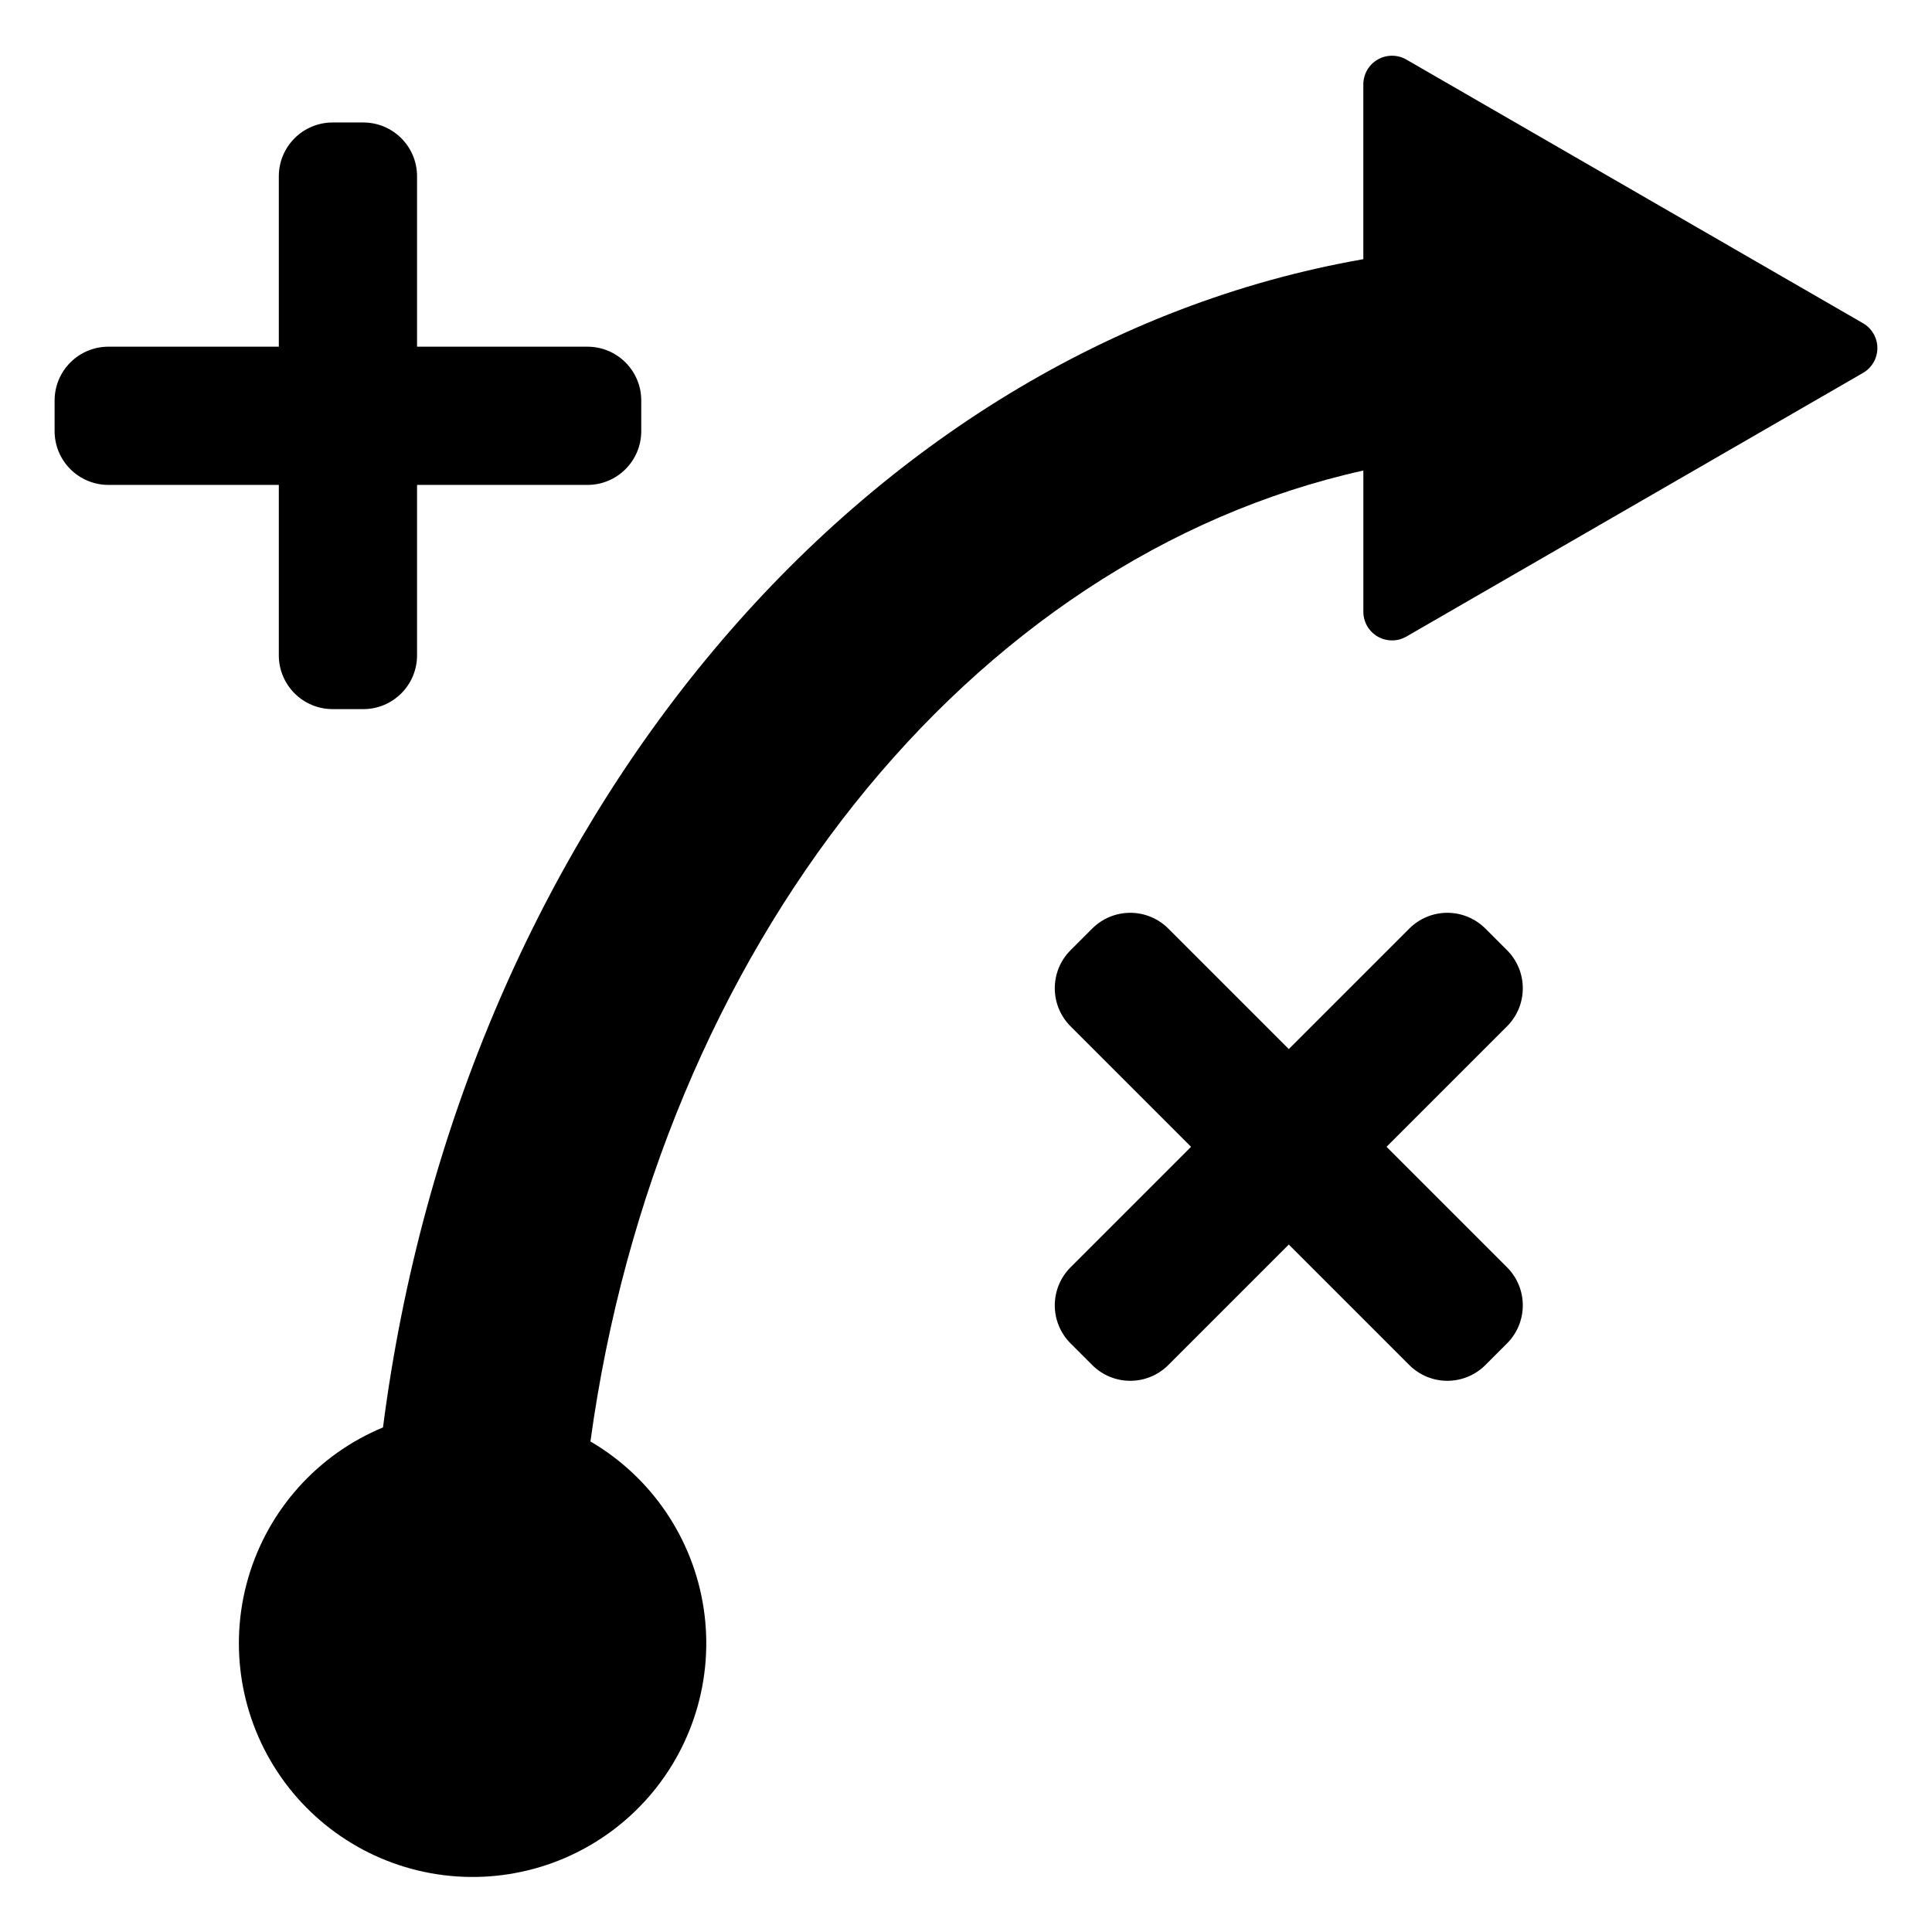
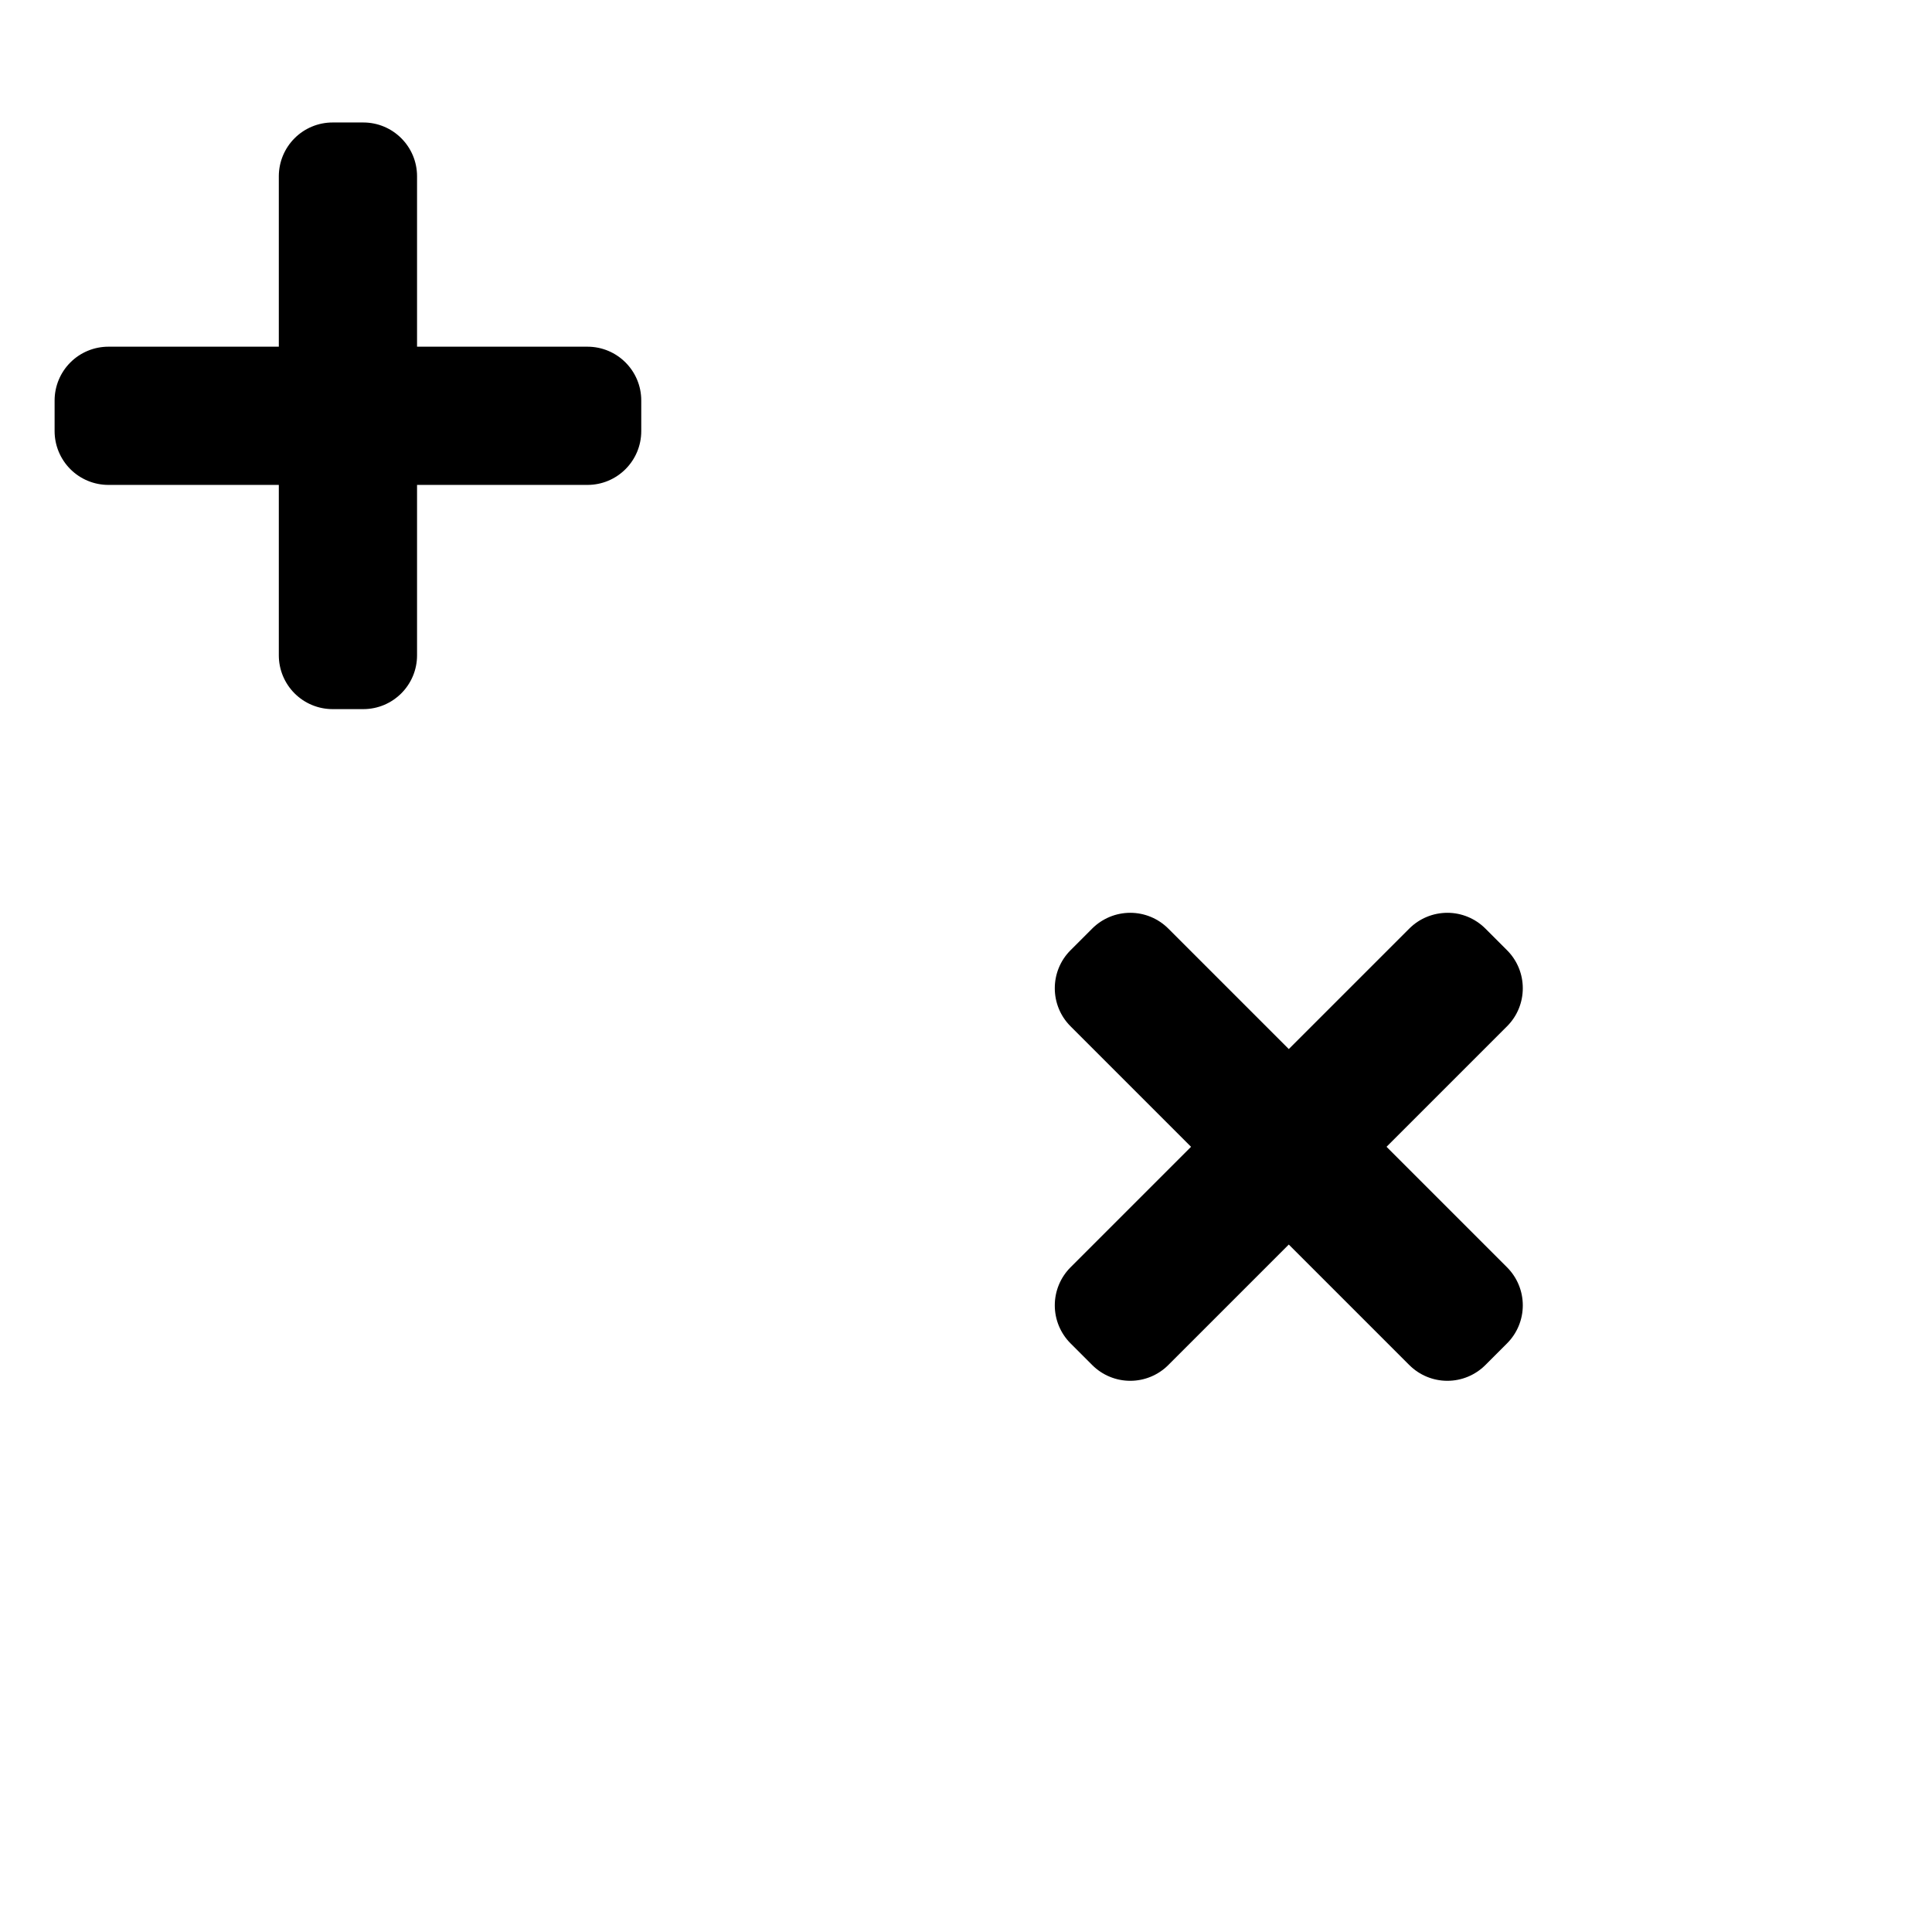
<svg xmlns="http://www.w3.org/2000/svg" fill="#000000" width="800px" height="800px" version="1.1" viewBox="144 144 512 512">
  <g>
-     <path d="m637.72 229.66-121.02-69.875c-2.352-1.355-5.25-1.355-7.602 0-2.352 1.359-3.801 3.867-3.801 6.586v46.316c-133.28 23.305-239.17 149.68-259.8 309.6v-0.004c-17.324 7.191-30.457 21.848-35.711 39.855-5.254 18.012-2.062 37.43 8.68 52.809 10.738 15.379 27.875 25.062 46.59 26.328 18.715 1.266 36.996-6.016 49.715-19.809 12.715-13.793 18.496-32.605 15.715-51.156-2.777-18.551-13.816-34.844-30.016-44.305 17.918-130.65 100.36-234.09 204.83-257.31v37.422c0 2.715 1.449 5.223 3.801 6.582 2.352 1.359 5.25 1.359 7.602 0l121.02-69.875c2.352-1.355 3.801-3.867 3.801-6.582 0-2.715-1.449-5.223-3.801-6.582z" />
    <path d="m217.89 317.67c0 3.781 1.504 7.406 4.176 10.078 2.676 2.676 6.301 4.176 10.082 4.176h8.117c7.875 0 14.258-6.383 14.258-14.254v-45.164h45.16c7.875 0 14.258-6.383 14.258-14.254v-8.121c0-7.871-6.383-14.254-14.258-14.254h-45.16v-45.164c0-7.871-6.383-14.254-14.258-14.254h-8.117c-3.781 0-7.41 1.5-10.082 4.176-2.672 2.672-4.176 6.301-4.176 10.078v45.164h-45.16c-3.781 0-7.406 1.5-10.082 4.176-2.672 2.672-4.176 6.297-4.176 10.078v8.121c0 3.781 1.504 7.406 4.176 10.078 2.676 2.676 6.301 4.176 10.082 4.176h45.16z" />
    <path d="m543.38 395.82-5.742-5.742c-2.672-2.672-6.297-4.176-10.078-4.176s-7.406 1.504-10.078 4.176l-31.938 31.934-31.934-31.934c-2.672-2.672-6.301-4.176-10.078-4.176-3.781 0-7.41 1.504-10.082 4.176l-5.742 5.742c-5.566 5.566-5.566 14.594 0 20.16l31.934 31.934-31.934 31.934c-2.672 2.676-4.176 6.301-4.176 10.082 0 3.777 1.504 7.406 4.176 10.078l5.742 5.742c2.672 2.672 6.301 4.176 10.082 4.176 3.777 0 7.406-1.504 10.078-4.176l31.934-31.934 31.934 31.934h0.004c2.672 2.672 6.297 4.176 10.078 4.176s7.406-1.504 10.078-4.176l5.742-5.742c2.676-2.672 4.176-6.301 4.176-10.078 0-3.781-1.5-7.406-4.176-10.082l-31.934-31.934 31.934-31.934c5.566-5.566 5.566-14.594 0-20.16z" />
  </g>
</svg>